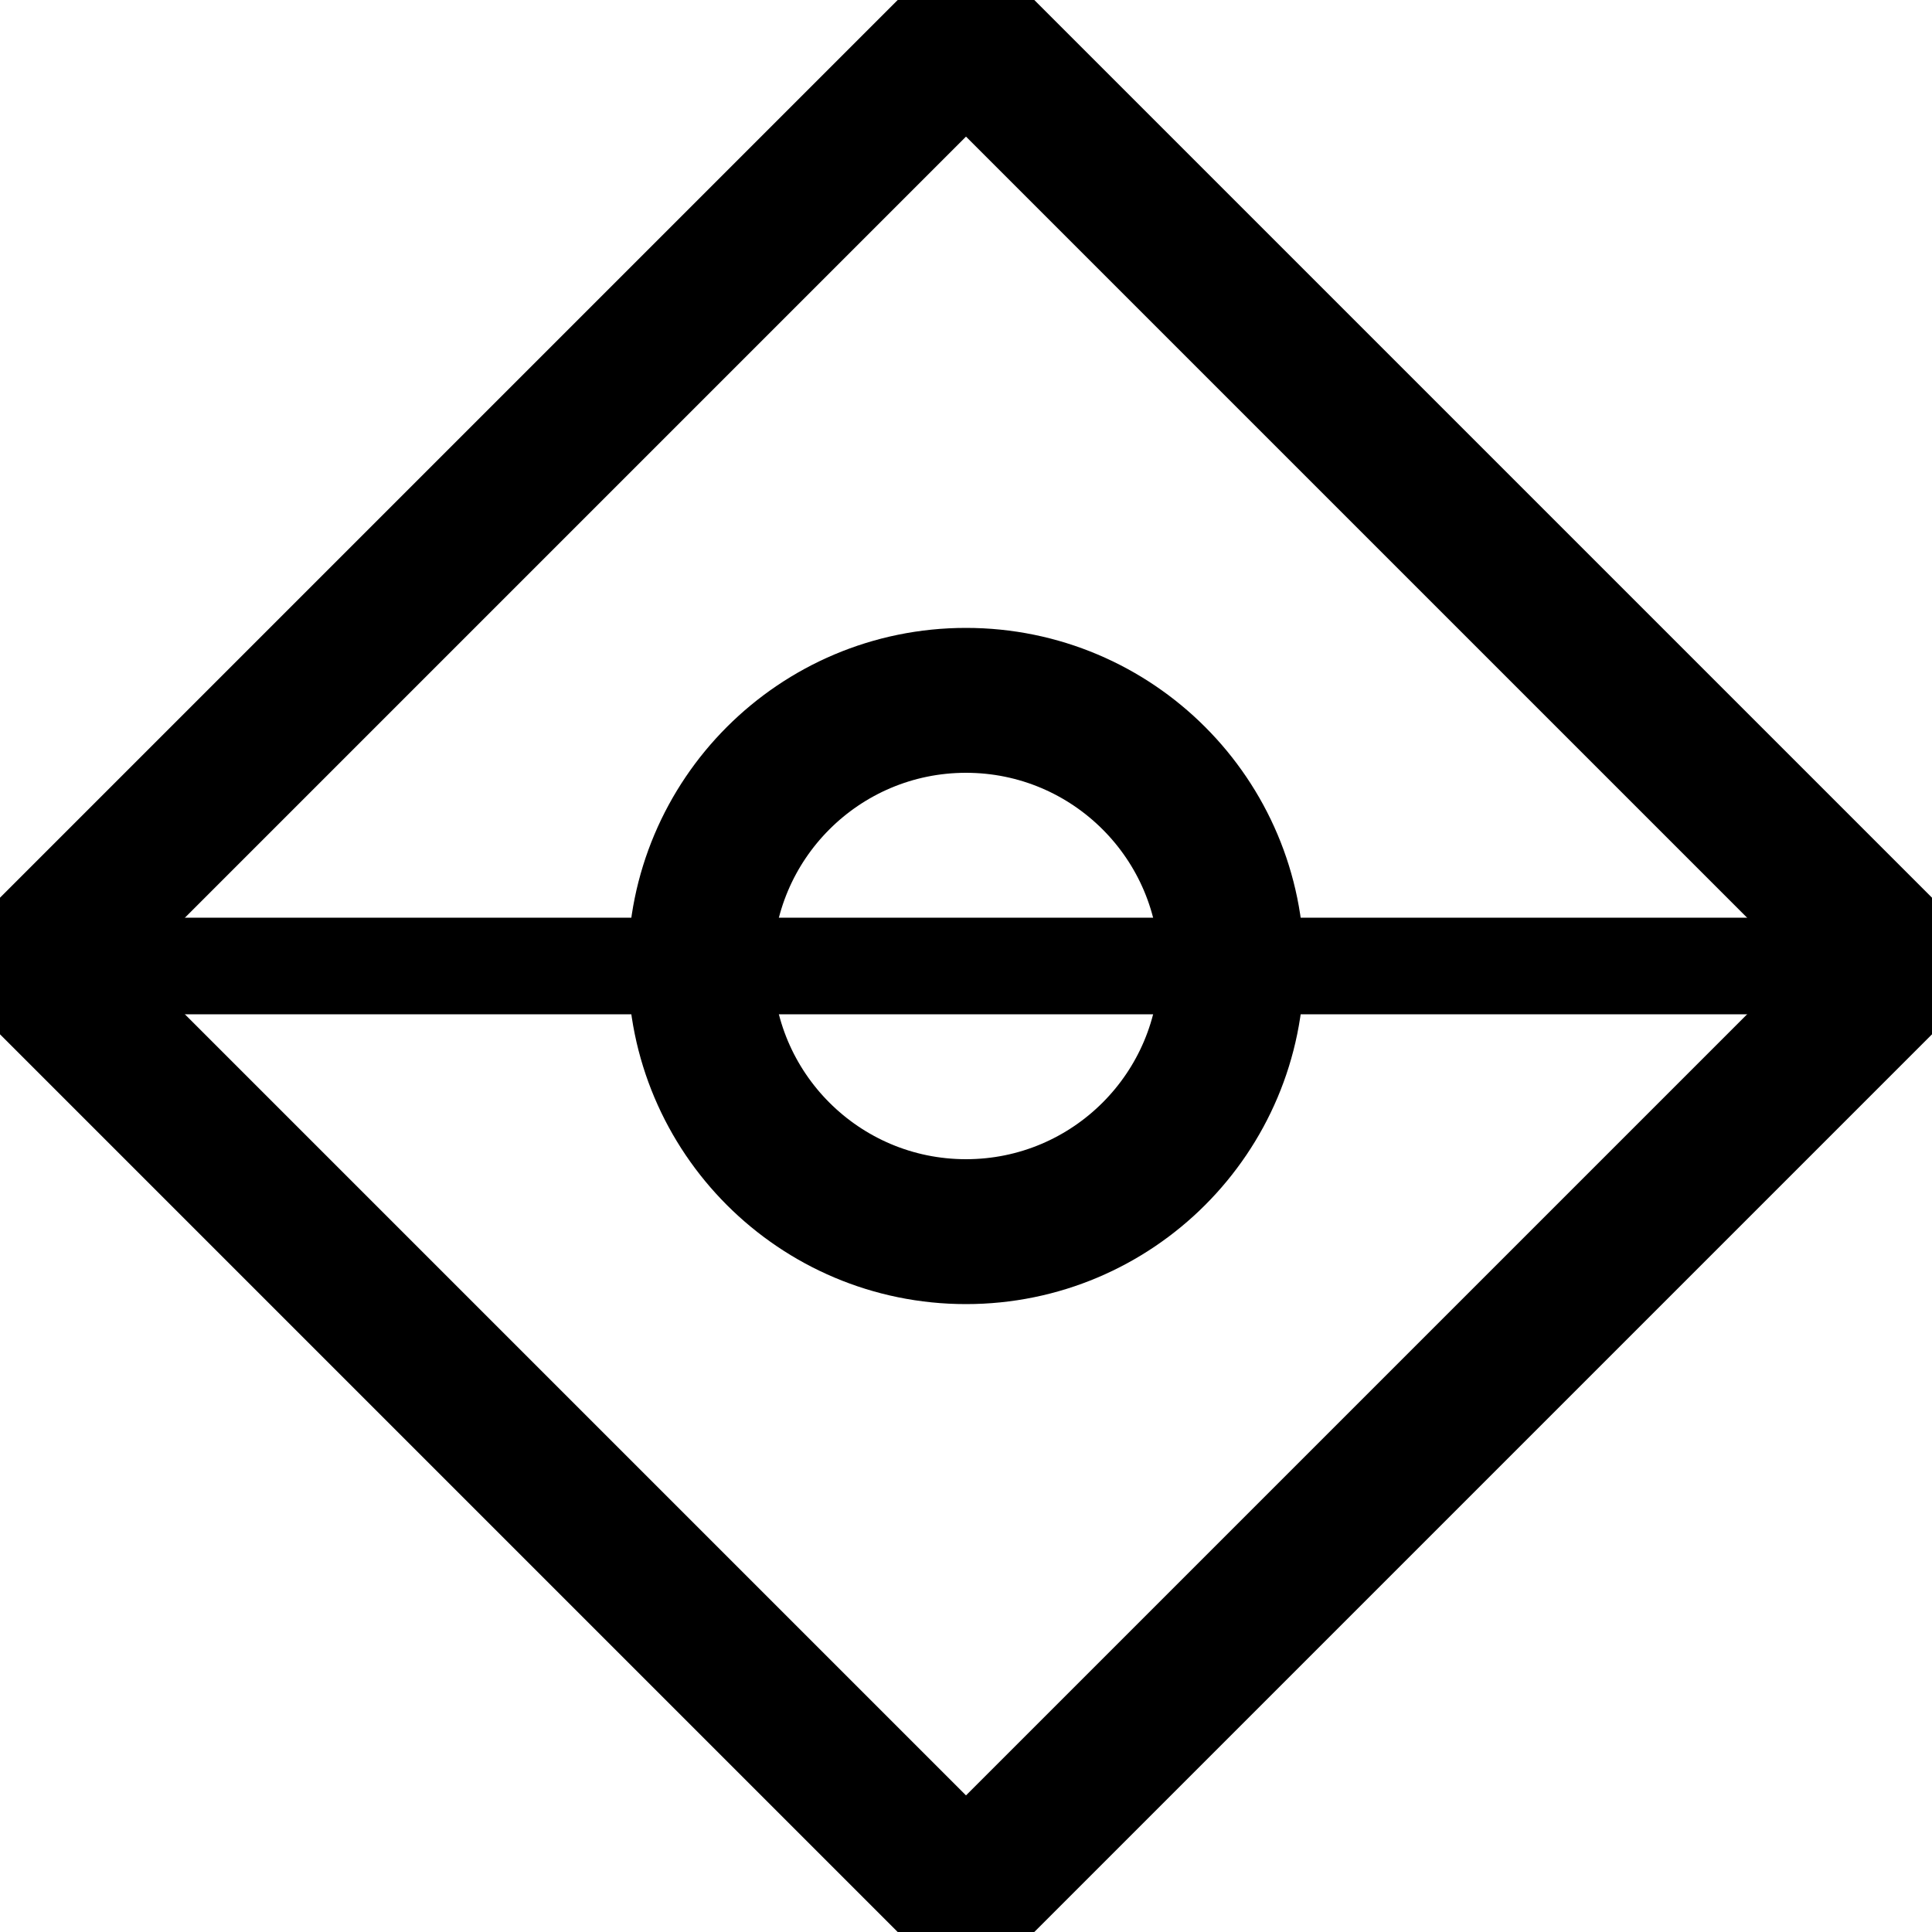
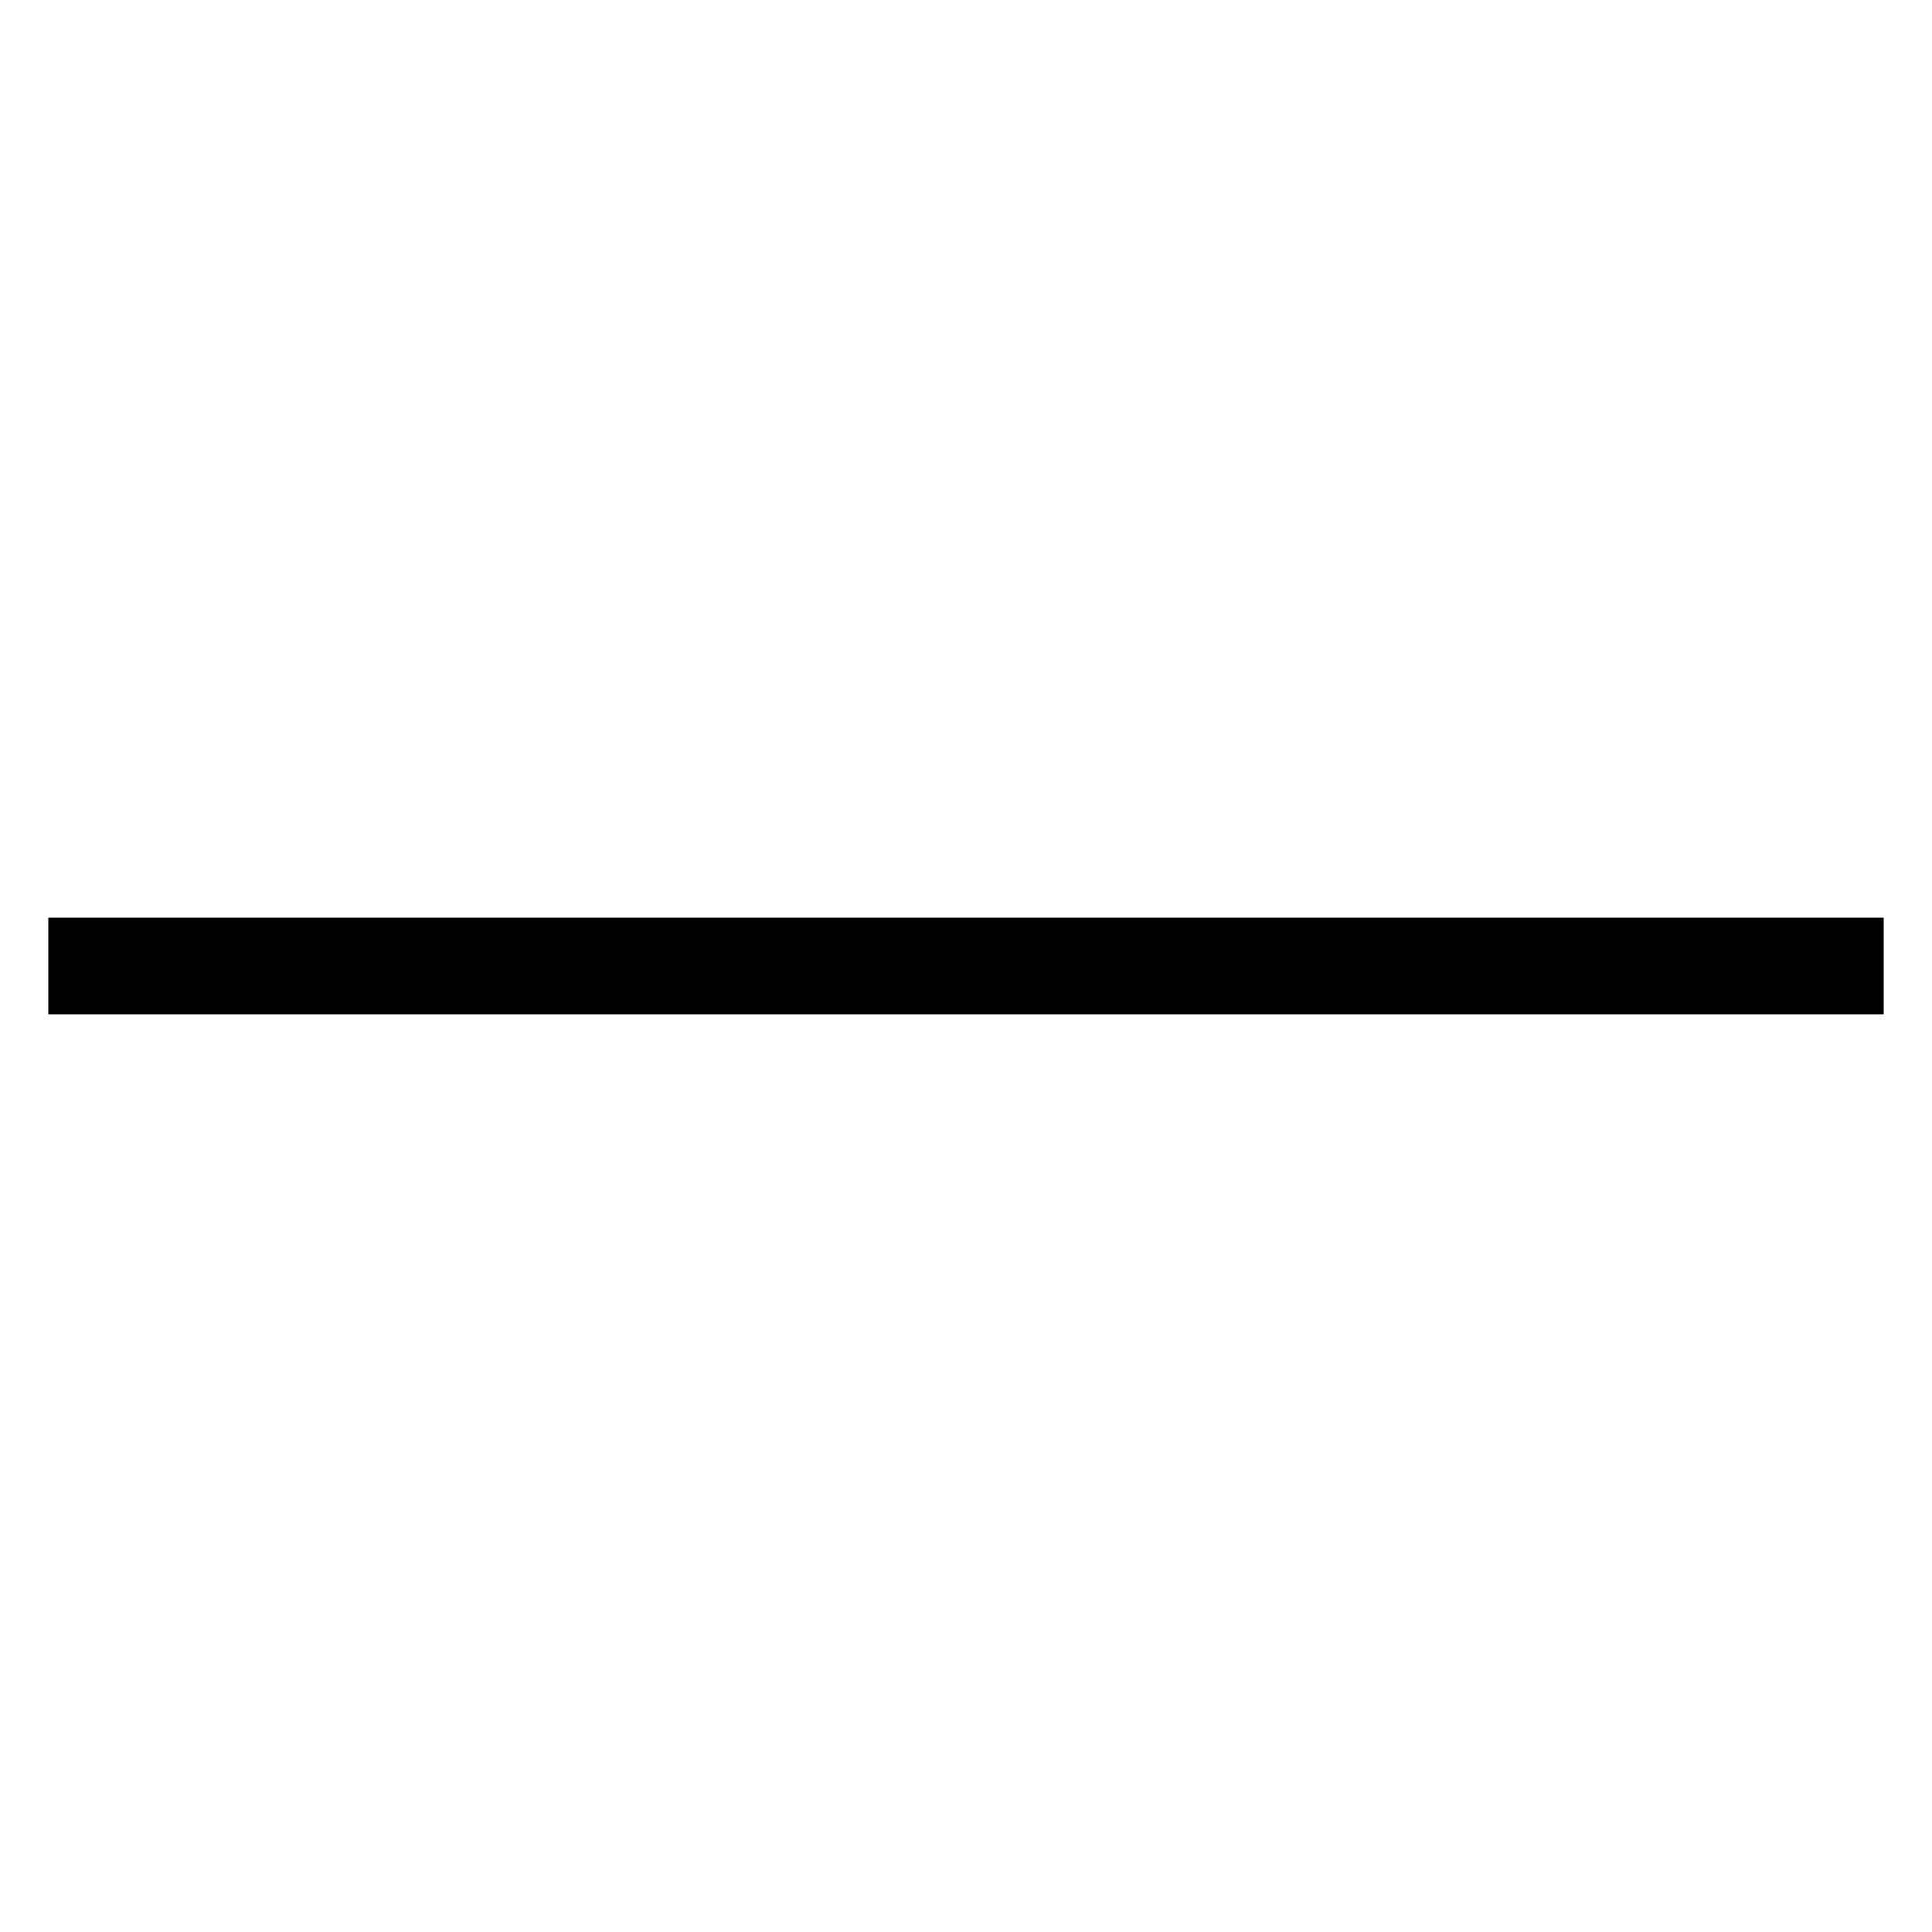
<svg xmlns="http://www.w3.org/2000/svg" viewBox="0 0 40 40" fill="none">
-   <path d="M20 1.414L1.414 20L20 38.586L38.586 20L20 1.414Z" stroke="#000" stroke-width="2" fill="none" />
-   <path d="M0 20L20 40L40 20L20 0L0 20Z" stroke="#000" stroke-width="2" fill="none" />
-   <path d="M20 25C22.761 25 25 22.761 25 20C25 17.239 22.761 15 20 15C17.239 15 15 17.239 15 20C15 22.761 17.239 25 20 25Z" stroke="#000" stroke-width="2" fill="none" />
-   <path d="M20 26C23.314 26 26 23.314 26 20C26 16.686 23.314 14 20 14C16.686 14 14 16.686 14 20C14 23.314 16.686 26 20 26Z" stroke="#000" stroke-width="2" fill="none" />
  <path d="M1 20L39 20" stroke="#000" stroke-width="2" />
</svg>